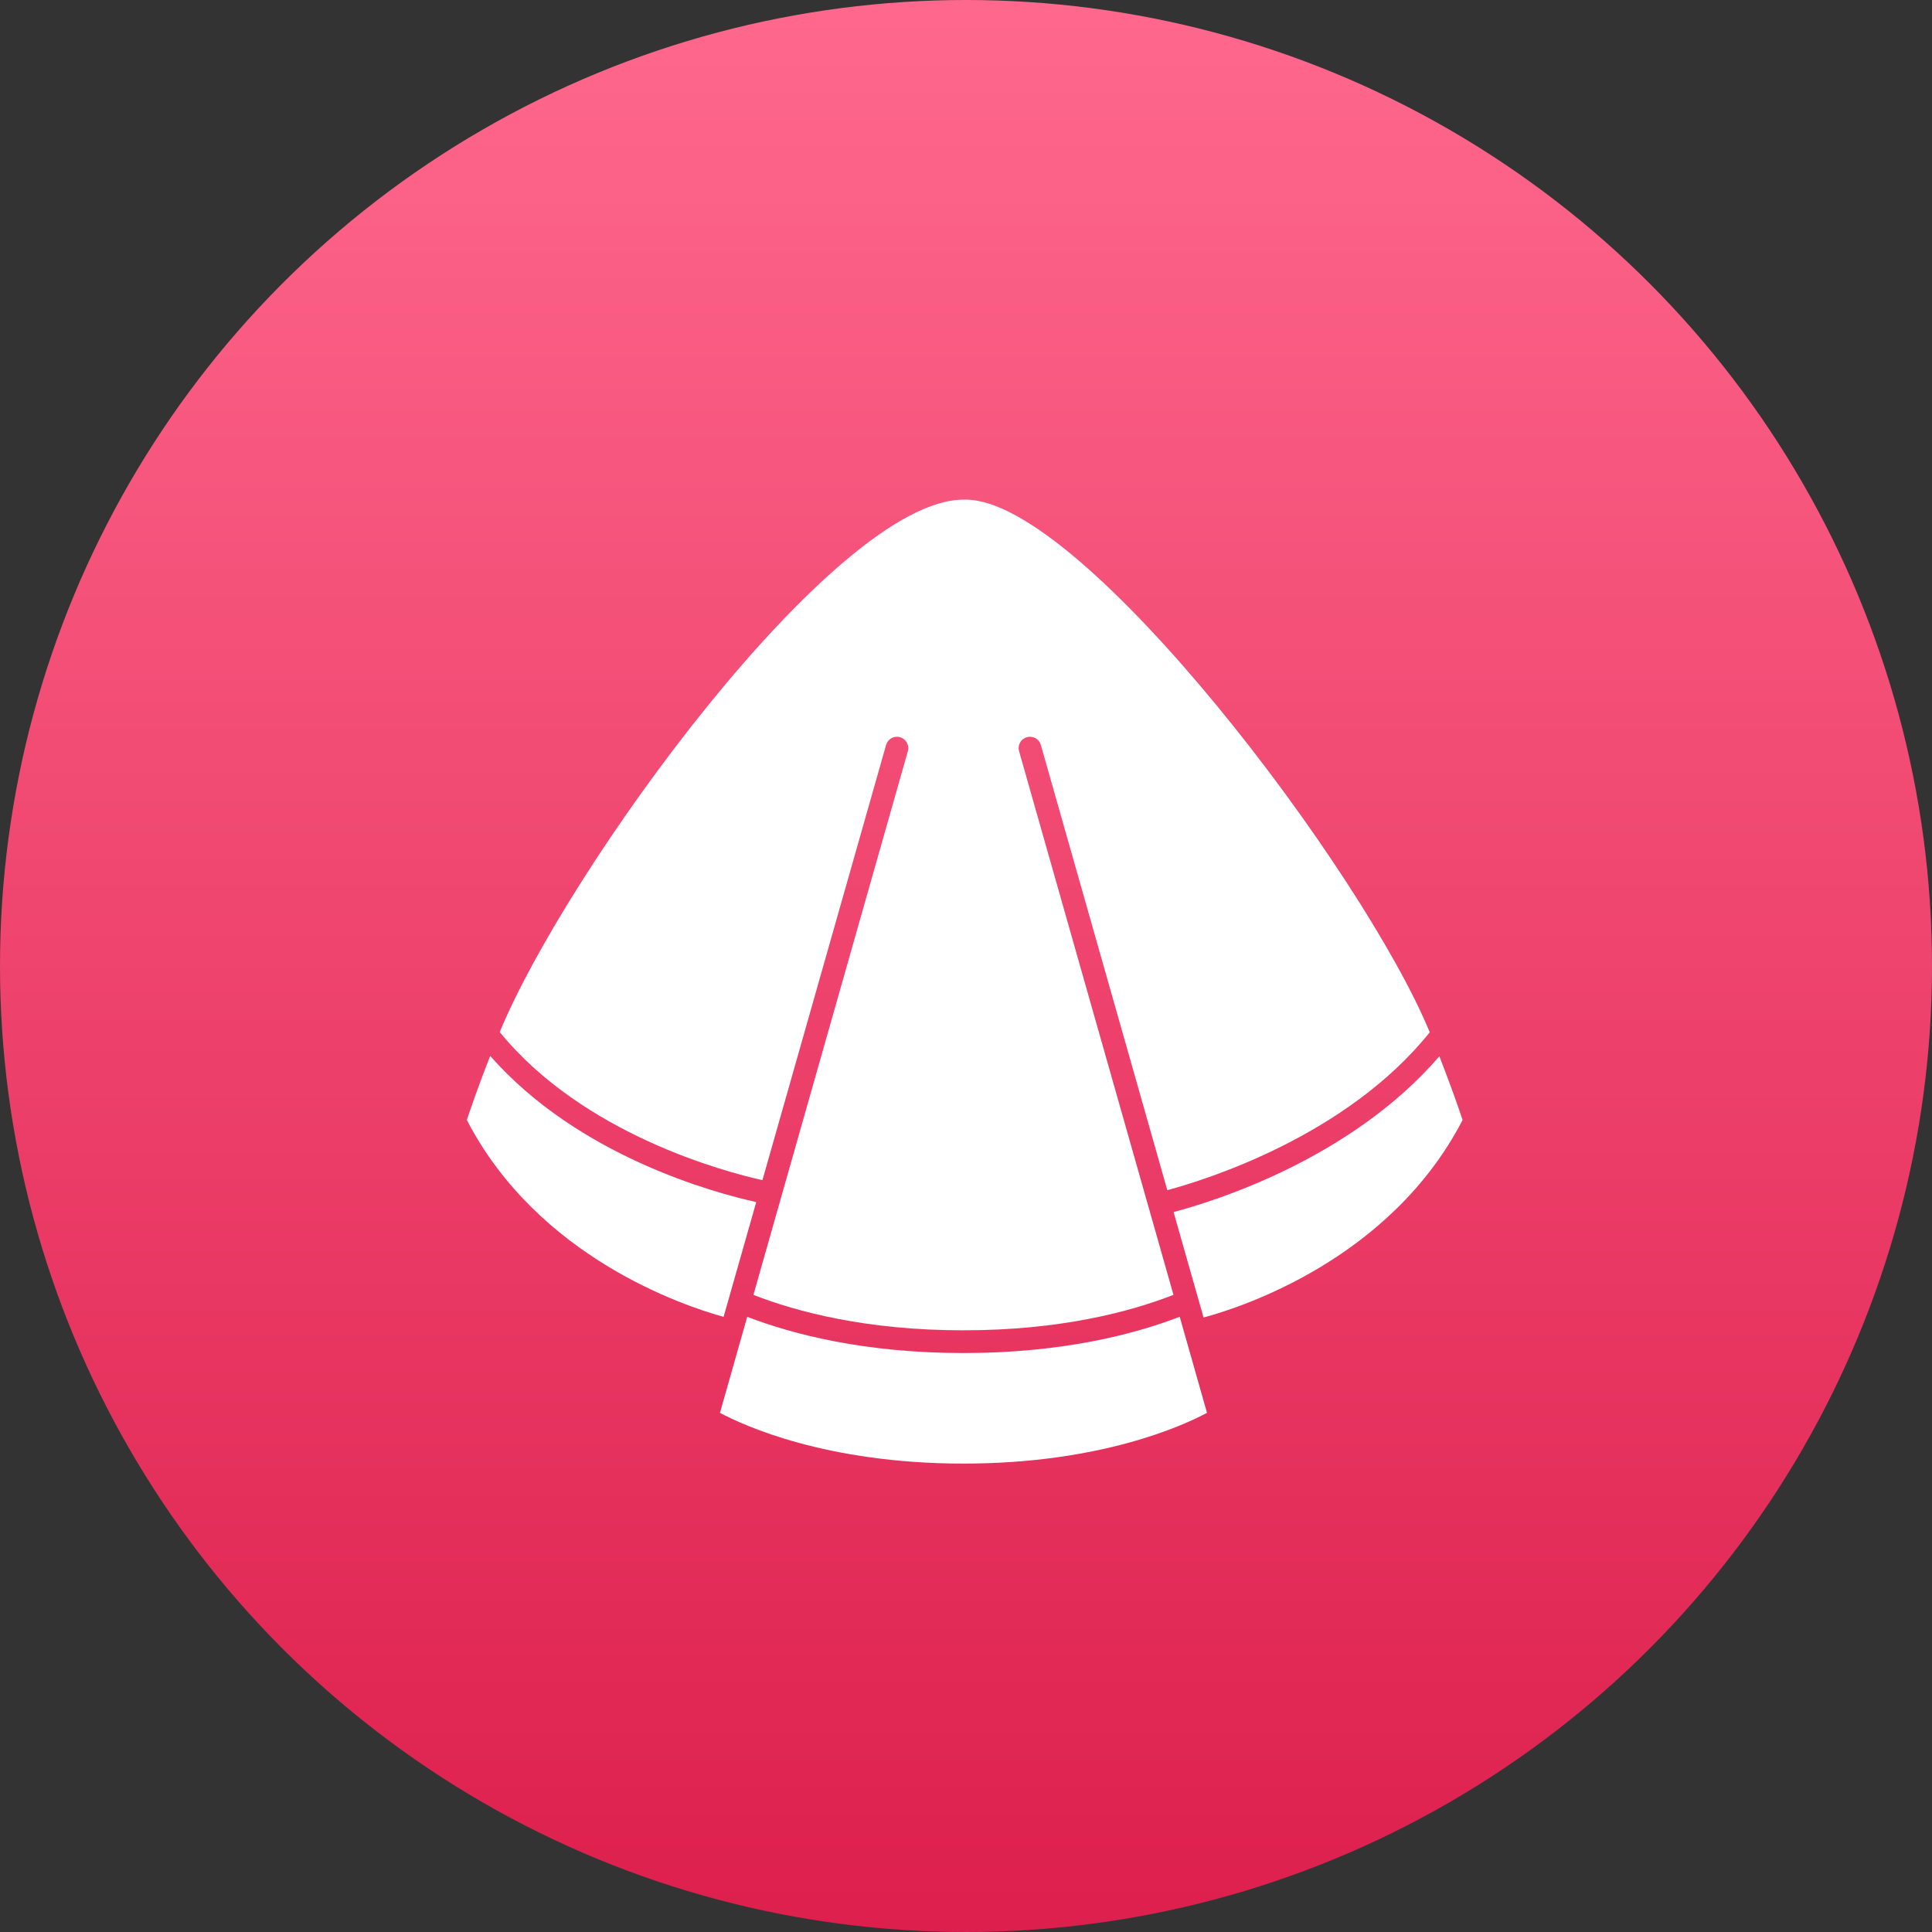
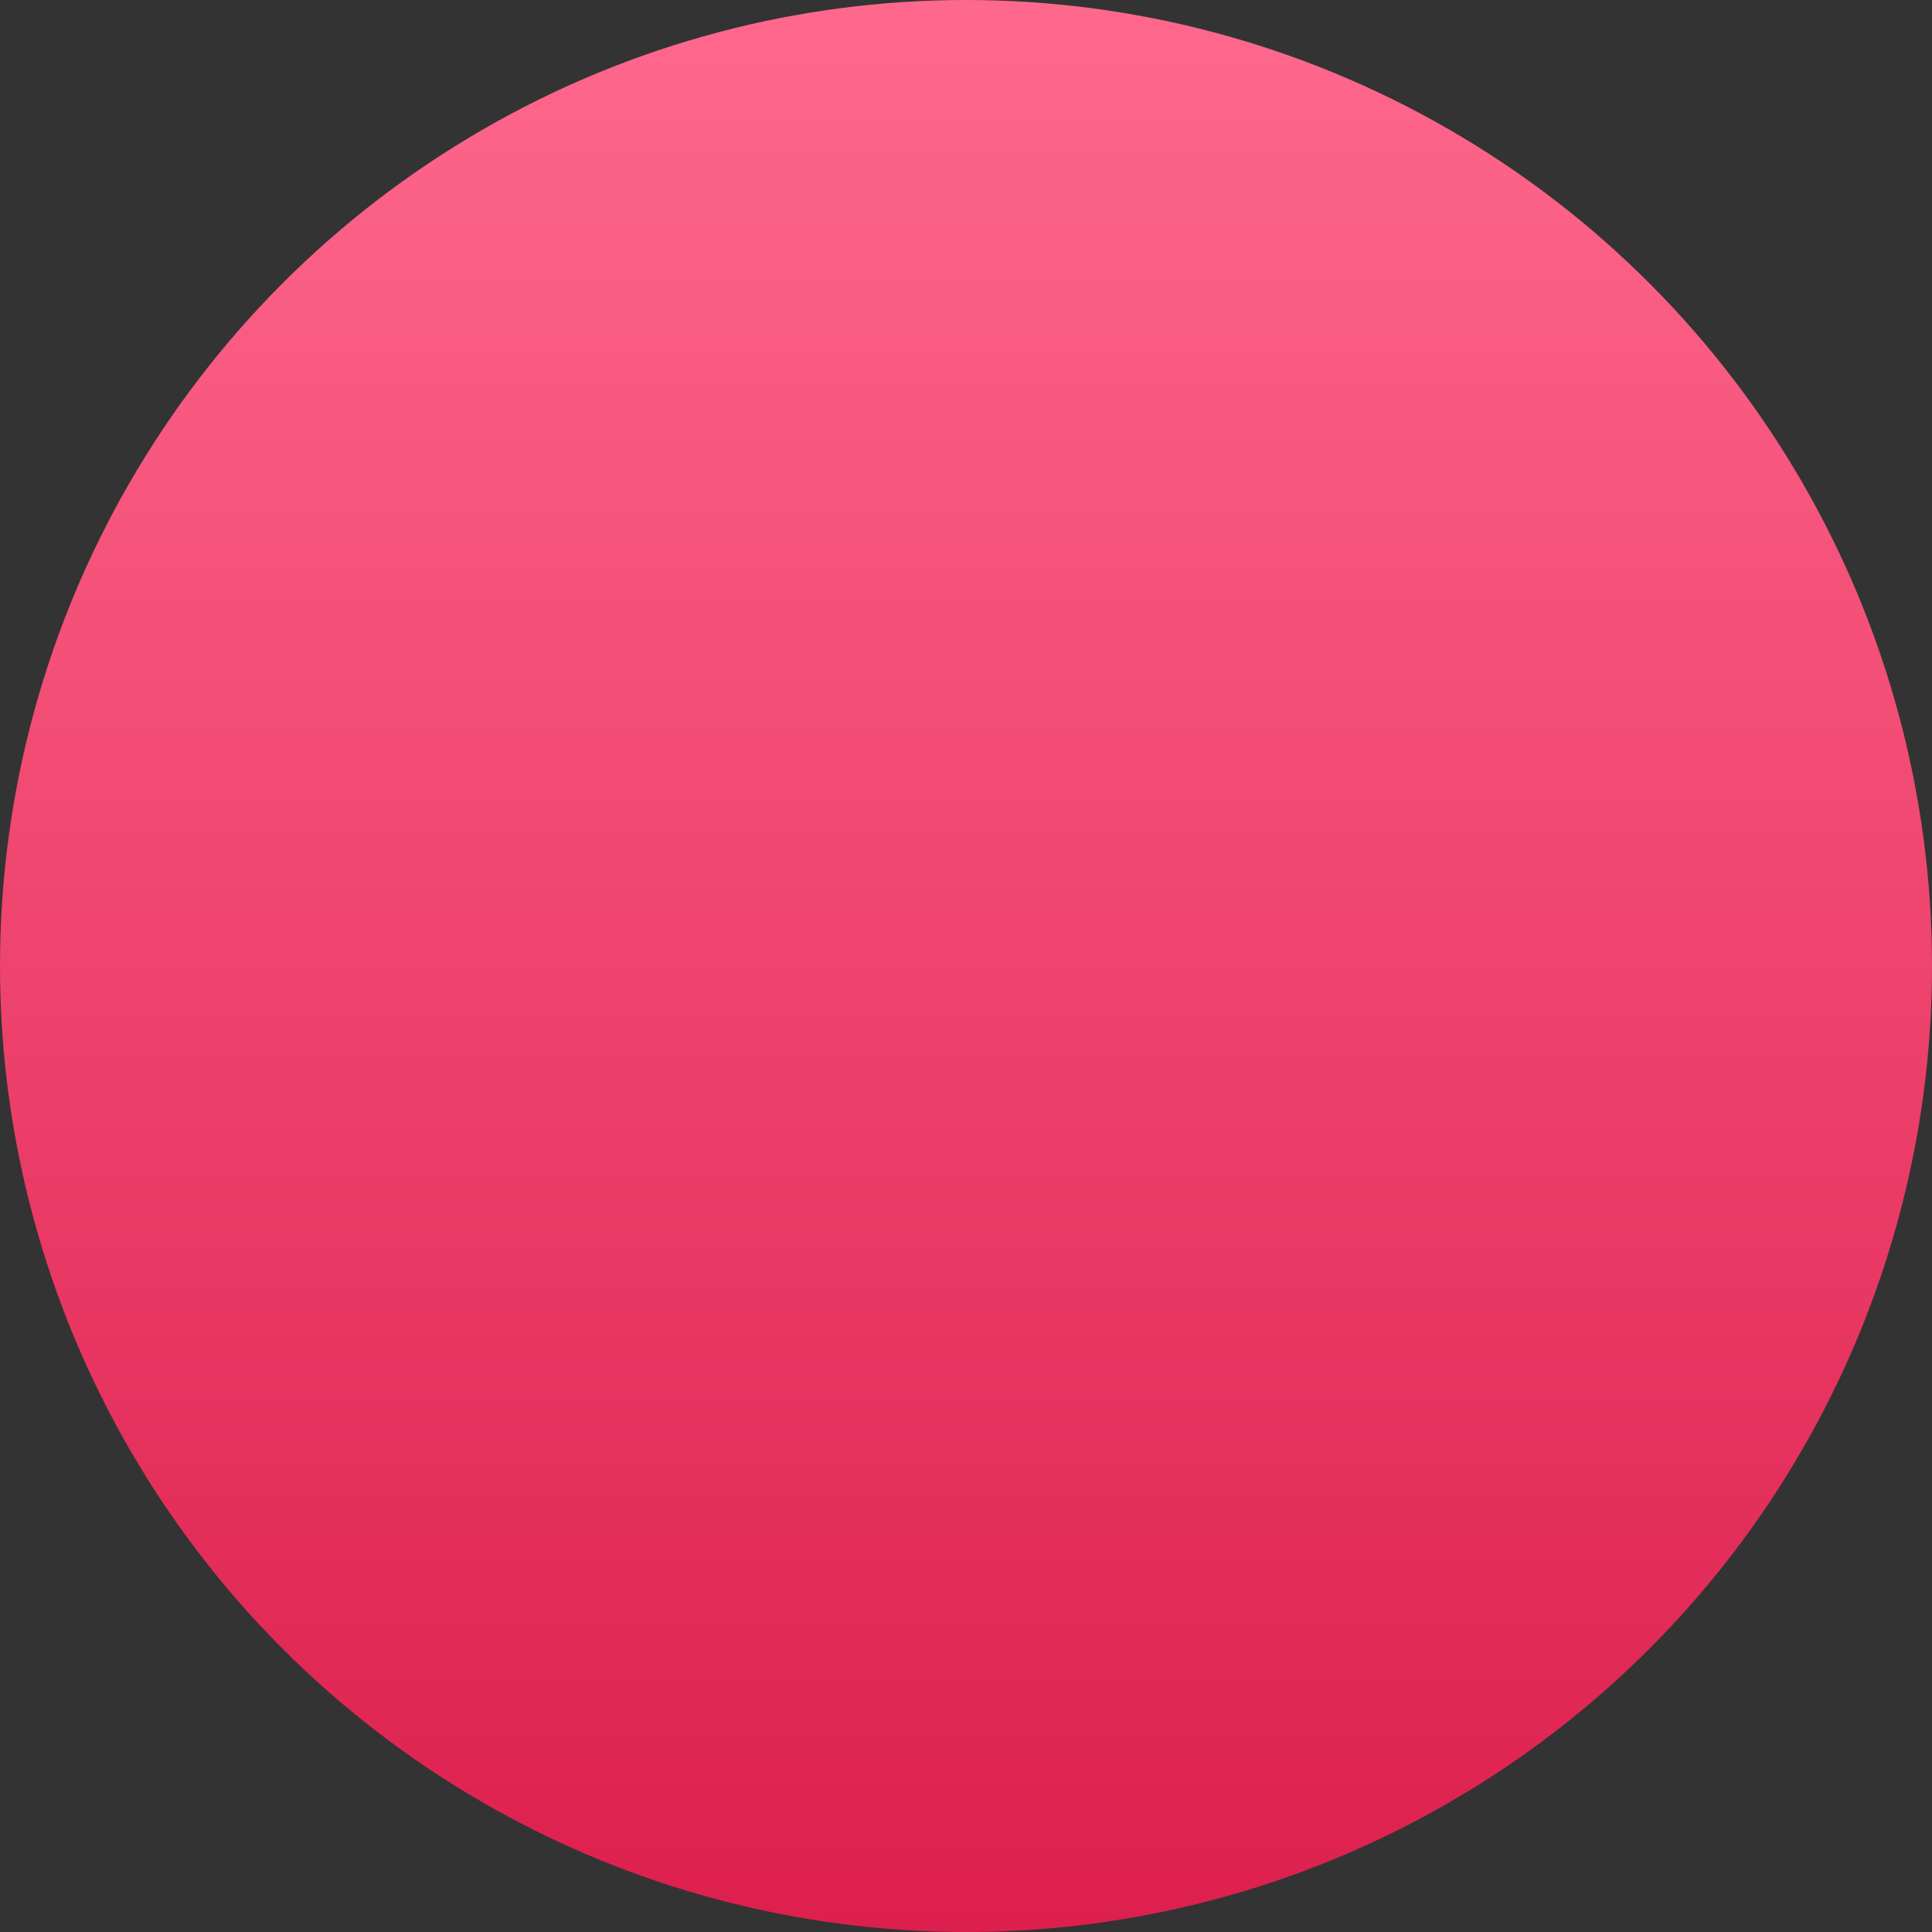
<svg xmlns="http://www.w3.org/2000/svg" fill="none" viewBox="0 0 116 116" height="116" width="116">
  <rect x="0" y="0" width="116" height="116" fill="#333333" stroke="none" />
  <circle fill="url(#paint0_linear_50_234)" r="58" cy="58" cx="58" />
-   <path fill="white" d="M45.778 70.859L53.201 44.731C53.304 44.369 53.679 44.157 54.041 44.263C54.402 44.367 54.612 44.741 54.509 45.103L45.236 77.747C47.849 78.765 52.026 79.874 57.845 79.874C63.667 79.874 67.846 78.765 70.457 77.744L61.187 45.103C61.083 44.742 61.293 44.364 61.654 44.263C62.016 44.159 62.394 44.369 62.495 44.731L70.087 71.459C72.419 70.832 80.848 68.21 85.844 61.981C81.891 52.353 65.019 30 57.993 30H57.847C50.084 30 33.96 52.336 30.005 61.968C35.011 68.096 43.475 70.346 45.778 70.858L45.778 70.859Z" />
-   <path fill="white" d="M45.406 72.174C42.91 71.624 34.737 69.431 29.431 63.398C28.681 65.31 28.211 66.695 28.03 67.245C32.3 75.497 41.064 78.411 43.446 79.065L45.406 72.174Z" />
-   <path fill="white" d="M57.848 81.238C51.909 81.238 47.6 80.113 44.864 79.063L43.227 84.829C44.654 85.592 49.618 87.876 57.848 87.876C66.082 87.876 71.043 85.592 72.47 84.829L70.832 79.06C68.097 80.113 63.79 81.238 57.848 81.238Z" />
-   <path fill="white" d="M86.422 63.42C81.107 69.59 72.906 72.129 70.463 72.772L72.263 79.105C74.429 78.525 83.46 75.662 87.815 67.248C87.635 66.698 87.166 65.321 86.422 63.42Z" />
  <defs>
    <linearGradient gradientUnits="userSpaceOnUse" y2="116" x2="58" y1="0" x1="58" id="paint0_linear_50_234">
      <stop stop-color="#FF688D" />
      <stop stop-color="#DD1F4D" offset="1" />
    </linearGradient>
  </defs>
</svg>